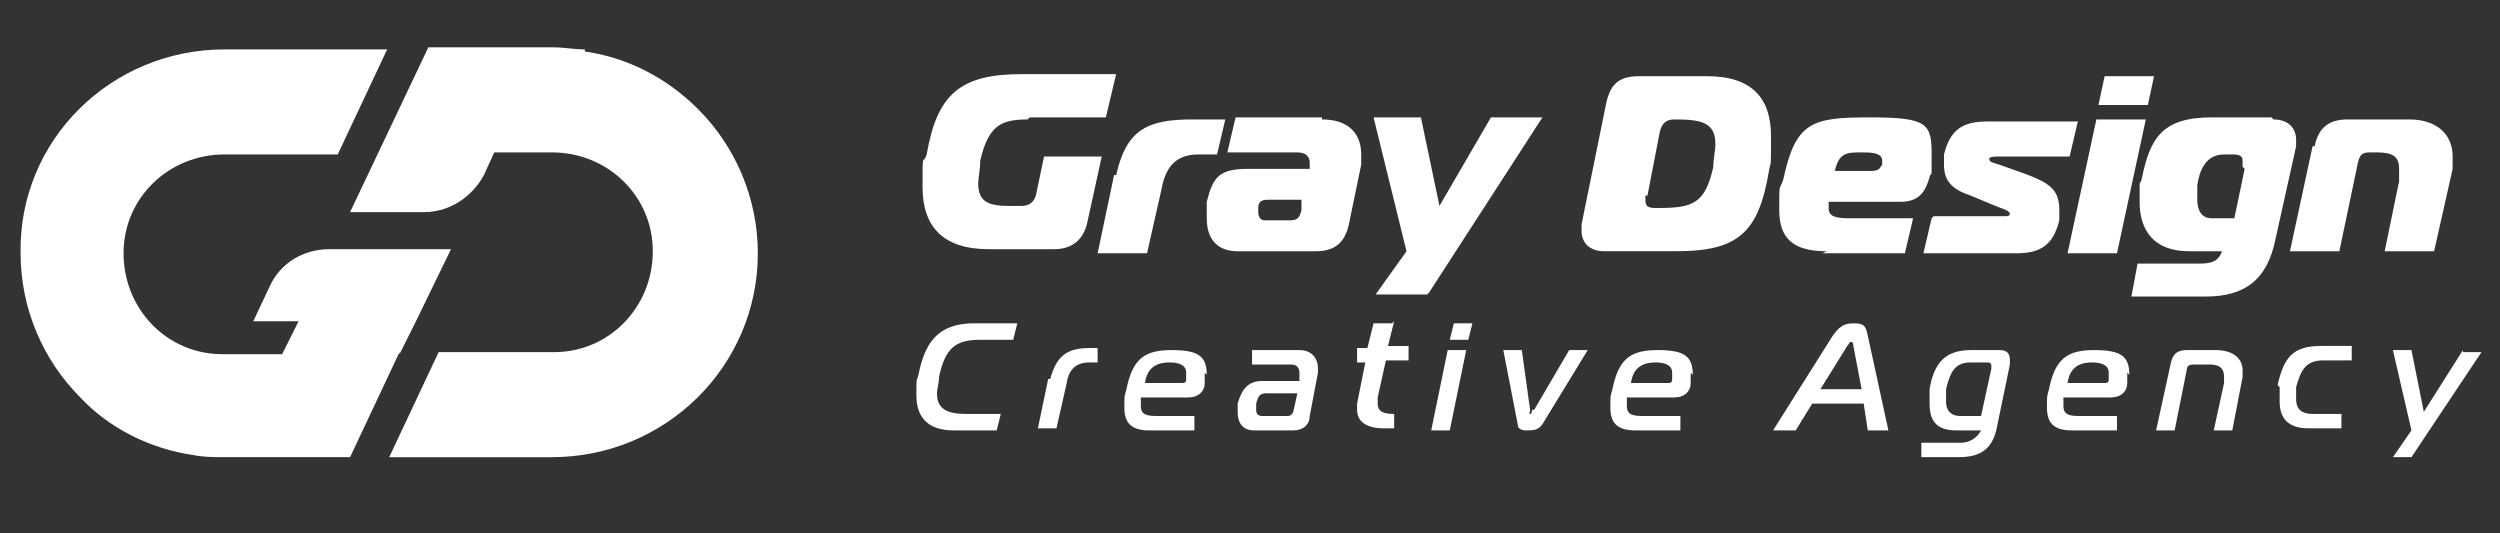
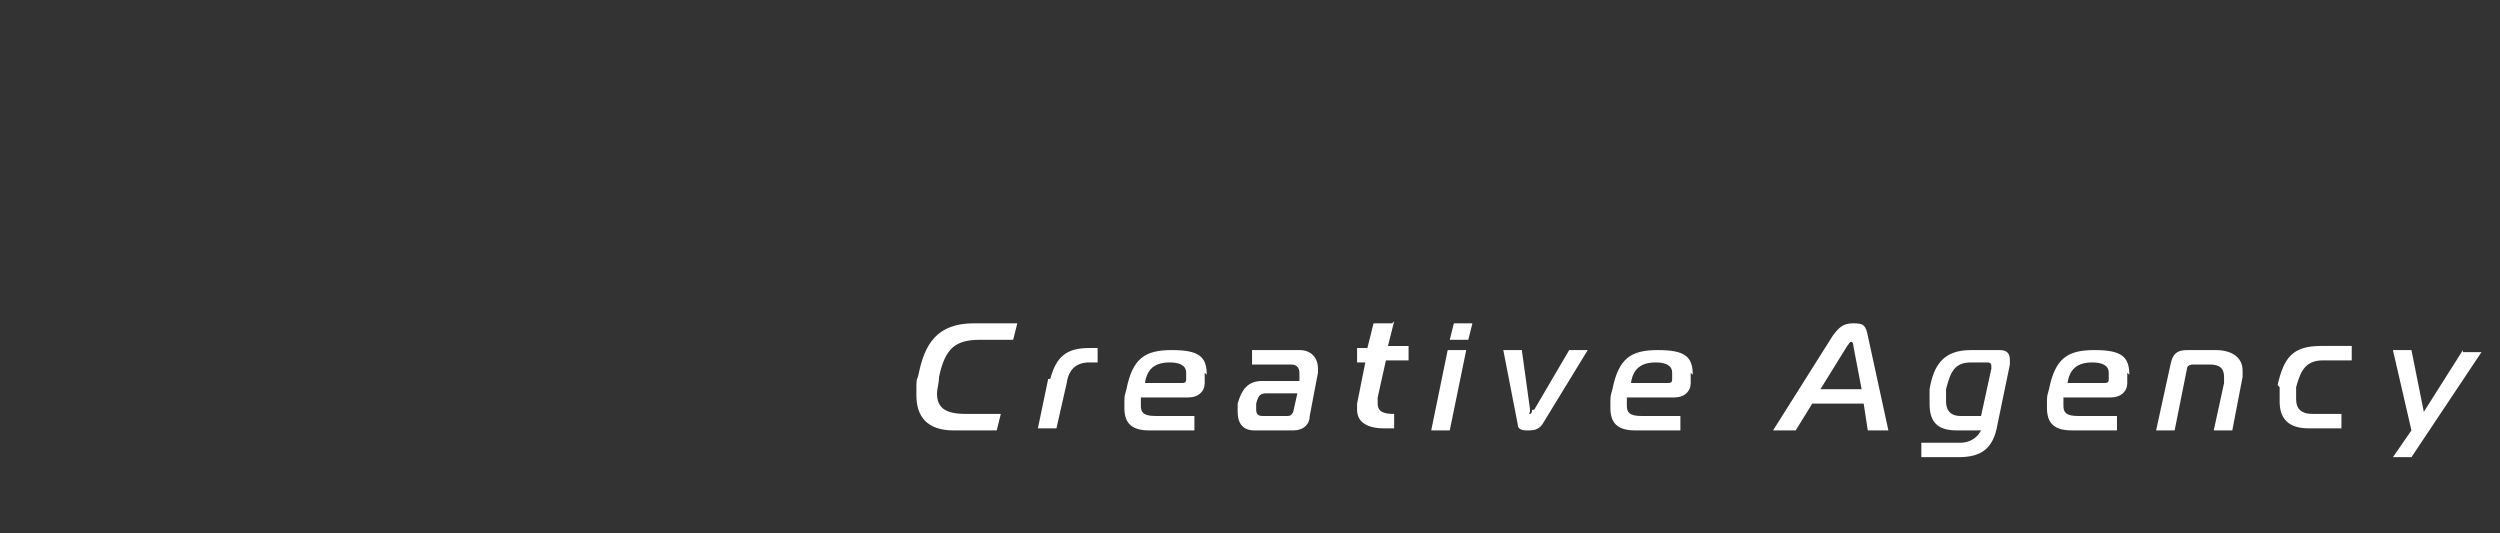
<svg xmlns="http://www.w3.org/2000/svg" id="Layer_2" version="1.1" viewBox="0 0 121.4 25.9">
  <rect x="0" y="0" width="121.4" height="25.9" fill="#333333" stroke="none" />
  <defs>
    <style>
      .st0 {
        fill: #fff;
      }
    </style>
  </defs>
  <g id="Artwork_37">
    <g>
-       <path class="st0" d="M28.4,2.4c-.5,0-1-.1-1.5-.1h-6.1l-3.8,8h3.6c1.2,0,2.3-.7,2.9-1.8l.5-1.1h2.8c2.7,0,4.9,2.1,4.9,4.8,0,2.7-2.1,4.9-4.8,4.9h-5.6l-2.4,5.1h7.9c5.5,0,10-4.4,10-9.9,0-2.7-1.1-5.2-2.9-7-1.5-1.5-3.4-2.5-5.5-2.8M19.4,17.1l-2.4,5.1h-6.1c-.5,0-1,0-1.5-.1-2.1-.3-4.1-1.3-5.5-2.8-1.8-1.8-2.9-4.3-2.9-7C.9,6.8,5.4,2.4,10.9,2.4h7.9l-2.4,5.1h-5.5c-2.7,0-4.9,2.1-4.9,4.8,0,2.7,2.1,4.9,4.8,4.9h2.9l.8-1.6h-2.2l.8-1.7c.5-1.1,1.6-1.8,2.9-1.8h5.9l-1.7,3.5-.8,1.6Z" />
-       <path class="st0" d="M112.4,7.1c.2-1,.8-1.3,1.6-1.3h3c1.3,0,2.1.7,2.1,1.8s0,.5,0,.6l-.9,4h-2.4l.7-3.4c0-.2,0-.4,0-.6,0-.6-.3-.8-1.1-.8h-.3c-.4,0-.5.1-.6.5l-.9,4.3h-2.4l1.1-5.1ZM108.9,8.1c0-.1,0-.2,0-.3,0-.2-.1-.3-.5-.3h-.4c-.9,0-1.2.8-1.3,1.5,0,.2,0,.4,0,.7,0,.5.2.9.7.9h1.1l.5-2.4ZM110.4,5.8c.7,0,1.1.4,1.1,1s0,.2,0,.3l-1,4.5c-.4,2-1.5,2.8-3.4,2.8h-3.6l.3-1.6h2.9c.5,0,1,0,1.2-.6h-1.6c-1.7,0-2.4-1-2.4-2.4s0-.7.1-1.1c.4-2,1-3,3.4-3h2.9ZM101.9,5.1l.3-1.4h2.4l-.3,1.4h-2.4ZM101.8,5.8h2.4l-1.4,6.5h-2.4l1.4-6.5ZM93.9,10.5h3.5c0,0,.2,0,.2-.1,0-.2-.5-.3-.7-.4l-1.2-.5c-.9-.3-1.3-.7-1.3-1.5s0-.3,0-.5c.3-1.2.9-1.6,2.1-1.6h4.4l-.4,1.7h-3.5c0,0-.4,0-.4.1,0,.2.2.2.5.3l1.4.5c1,.4,1.5.7,1.5,1.7s0,.3,0,.5c-.3,1.2-.9,1.6-2.1,1.6h-4.5l.4-1.7ZM90.9,8.3c.4,0,.4-.2.5-.3,0,0,0-.2,0-.2,0-.4-.6-.4-1-.4-.7,0-1.1,0-1.3.9h1.8ZM88.7,12.2c-1.6,0-2.3-.6-2.3-2s0-.9.2-1.5c.6-2.8,1.4-3,4.2-3s3,.3,3,1.8,0,.7-.1,1.1c-.2.7-.5,1.2-1.4,1.2h-3.5c0,0,0,.2,0,.3,0,.4.3.5,1,.5h3.1l-.4,1.7h-4ZM79.9,9.5c0,0,0,.2,0,.2,0,.3.1.4.5.4h.1c1.7,0,2.3-.2,2.7-2,0-.4.1-.8.1-1.1,0-1-.6-1.2-1.9-1.2h-.1c-.4,0-.6.2-.7.6l-.6,3.1ZM77.9,12.2c-.7,0-1.1-.4-1.1-1s0-.2,0-.3l1.2-5.9c.2-.9.6-1.3,1.6-1.3h3.3c2.2,0,3.1,1.1,3.1,2.9s0,1.1-.1,1.7c-.5,3-1.5,3.9-4.5,3.9h-3.6ZM69.3,14.3h-2.5l1.5-2.1-1.6-6.5h2.3l.9,4.3,2.5-4.3h2.5l-5.5,8.5ZM61.6,9.7c-.2,0-.5,0-.5.4,0,0,0,.1,0,.2,0,.2.1.4.3.4h1.2c.4,0,.5-.1.6-.5v-.5c.1,0-1.6,0-1.6,0ZM64.2,5.8c1.3,0,1.9.7,1.9,1.7s0,.3,0,.5l-.6,2.9c-.2.9-.7,1.3-1.6,1.3h-3.8c-1,0-1.5-.6-1.5-1.6s0-.6,0-.8c.3-1.2.6-1.6,2-1.6h3c0-.2,0-.2,0-.3,0-.3-.2-.5-.6-.5h-3.4l.4-1.7h4.2ZM54.2,8.5c.5-2.2,1.5-2.7,3.7-2.7h1.6l-.4,1.7h-.9c-1.1,0-1.6.6-1.8,1.7l-.7,3.1h-2.4l.8-3.8ZM49.9,5.8c-1.3,0-1.9.3-2.3,2,0,.4-.1.9-.1,1.1,0,.9.5,1.1,1.5,1.1h.6c.4,0,.6-.2.7-.5l.4-1.9h2.8l-.7,3.2c-.2.9-.8,1.3-1.6,1.3h-3.2c-2.2,0-3.2-1.1-3.2-3s0-1,.2-1.6c.5-2.9,1.6-3.9,4.6-3.9h4.6l-.5,2.1h-3.7Z" />
      <path class="st0" d="M119.6,17l-1.9,3-.6-3h-.9l.9,3.9-.9,1.3h.9l3.4-5.1h-.9ZM110.7,18.8c0,.3,0,.5,0,.7,0,.8.4,1.3,1.4,1.3h1.6v-.7c.1,0-1.4,0-1.4,0-.6,0-.8-.3-.8-.7s0-.4,0-.6c.2-.7.4-1.3,1.3-1.3h1.4v-.7c.1,0-1.5,0-1.5,0-1.4,0-1.8.6-2.1,1.9M107.5,17h-1.3c-.5,0-.7.2-.8.7l-.7,3.2h.9l.6-3c0-.1.1-.2.3-.2h.8c.5,0,.7.2.7.6s0,.2,0,.3l-.5,2.3h.9l.5-2.6c0,0,0-.2,0-.3,0-.7-.6-1-1.3-1M102.4,18.1c0-.4-.4-.5-.8-.5-.7,0-1.1.3-1.2,1h1.8c.2,0,.2-.1.2-.2,0,0,0-.1,0-.2M103.3,18.1c0,.1,0,.3,0,.5,0,.4-.3.7-.8.7h-2.3c0,.2,0,.3,0,.4,0,.3.1.5.7.5h1.9v.7h-2.2c-.9,0-1.2-.4-1.2-1.1s0-.5.1-.9c.3-1.5.9-1.9,2.2-1.9s1.7.3,1.7,1.2M96.7,17.8c0-.1,0-.2-.2-.2h-.8c-.8,0-1,.5-1.2,1.3,0,.2,0,.5,0,.6,0,.4.2.7.7.7h1l.5-2.3s0,0,0,0M97.6,17.5c0,0,0,.1,0,.2l-.6,2.9c-.2,1.2-.8,1.6-1.9,1.6h-1.8v-.7h1.9c.4,0,.8-.2,1-.6h-1.2c-1,0-1.3-.5-1.3-1.3s0-.5,0-.7c.2-1.2.7-1.9,2-1.9h1.4c.4,0,.5.2.5.5M90.4,18.9l-.4-2.1c0,0,0-.2-.1-.2s-.1.1-.2.2l-1.3,2.1h2ZM90.7,16.3l1,4.6h-1l-.2-1.3h-2.5l-.8,1.3h-1.1l2.9-4.6c.3-.4.5-.6,1-.6s.6.1.7.6M81.2,18.1c0-.4-.4-.5-.8-.5-.7,0-1.1.3-1.2,1h1.8c.2,0,.2-.1.2-.2,0,0,0-.1,0-.2M82.1,18.1c0,.1,0,.3,0,.5,0,.4-.3.7-.8.7h-2.3c0,.2,0,.3,0,.4,0,.3.1.5.7.5h1.9v.7h-2.2c-.9,0-1.2-.4-1.2-1.1s0-.5.1-.9c.3-1.5.9-1.9,2.2-1.9s1.7.3,1.7,1.2M74.4,19.9c0,0,0,.2-.1.2s0,0,0-.2l-.4-2.9h-.9l.7,3.6c0,.3.3.3.5.3s.5,0,.7-.3l2.2-3.6h-.9l-1.7,2.9ZM70.4,16.5h.9l.2-.8h-.9l-.2.8ZM69.5,20.9h.9l.8-3.9h-.9l-.8,3.9ZM67.6,15.7h-.9l-.3,1.2h-.5v.7c-.1,0,.4,0,.4,0l-.4,2c0,.1,0,.2,0,.3,0,.6.5.9,1.3.9h.5v-.7c.1,0,0,0,0,0-.5,0-.8-.1-.8-.5s0-.2,0-.3l.4-1.8h1.1v-.7c.1,0-1,0-1,0l.3-1.2ZM62.9,19.1h-1.4c-.3,0-.4.1-.5.5,0,0,0,.2,0,.3,0,.2.1.3.3.3h1.2c.1,0,.2,0,.3-.2l.2-.9ZM64,17.8c0,0,0,.2,0,.3l-.4,2.1c0,.4-.3.7-.8.7h-1.9c-.5,0-.8-.3-.8-.9s0-.3,0-.4c.2-.7.5-1.1,1.2-1.1h1.8v-.2c0,0,0-.1,0-.2,0-.2-.1-.4-.4-.4h-1.9v-.7h2.3c.6,0,.9.4.9.9M57.6,18.1c0-.4-.4-.5-.8-.5-.7,0-1.1.3-1.2,1h1.8c.2,0,.2-.1.2-.2,0,0,0-.1,0-.2M58.5,18.1c0,.1,0,.3,0,.5,0,.4-.3.7-.8.7h-2.3c0,.2,0,.3,0,.4,0,.3.1.5.7.5h1.9v.7h-2.2c-.9,0-1.2-.4-1.2-1.1s0-.5.1-.9c.3-1.5.9-1.9,2.2-1.9s1.7.3,1.7,1.2M50.9,18.4l-.5,2.4h.9l.5-2.2c.1-.7.5-1,1.1-1h.4v-.7c.1,0-.4,0-.4,0-1.1,0-1.6.4-1.9,1.5M47.3,15.7h2.1l-.2.8h-1.6c-1.2,0-1.7.4-2,1.8,0,.3-.1.6-.1.8,0,.7.4,1,1.4,1h1.7l-.2.8h-2.1c-1.3,0-1.8-.7-1.8-1.7s0-.6.1-1c.3-1.5.9-2.5,2.7-2.5" />
    </g>
  </g>
</svg>